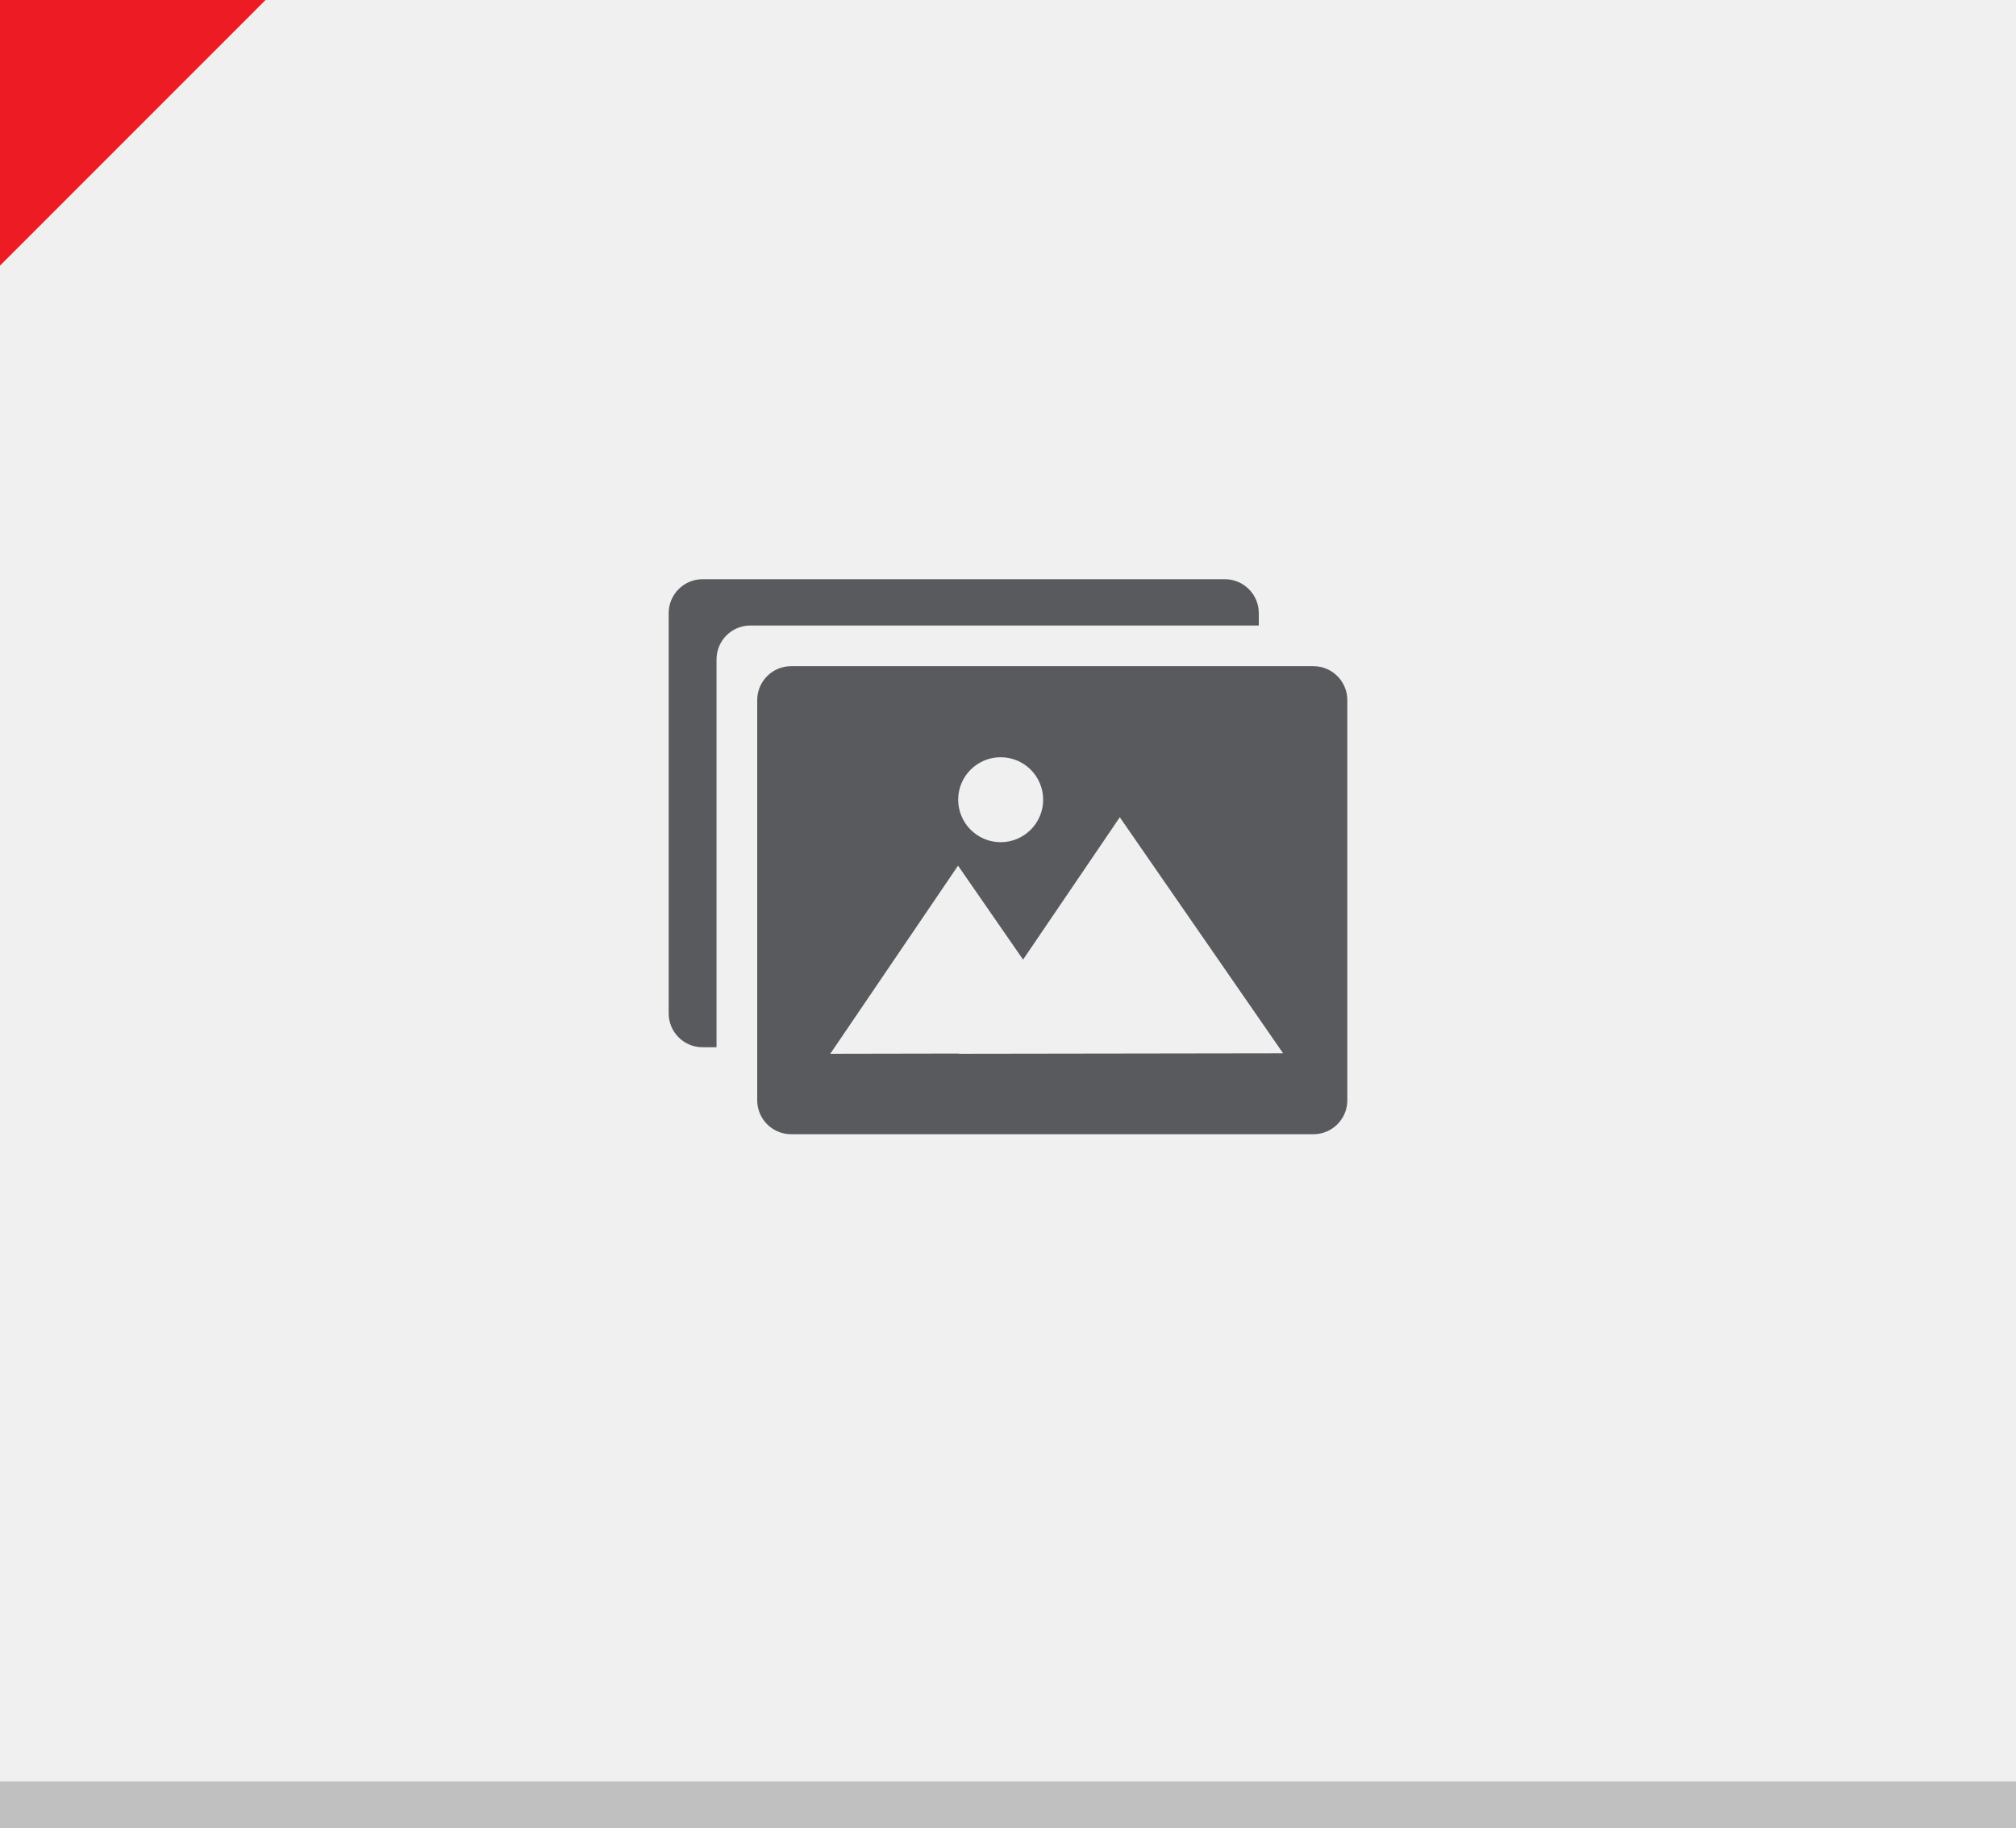
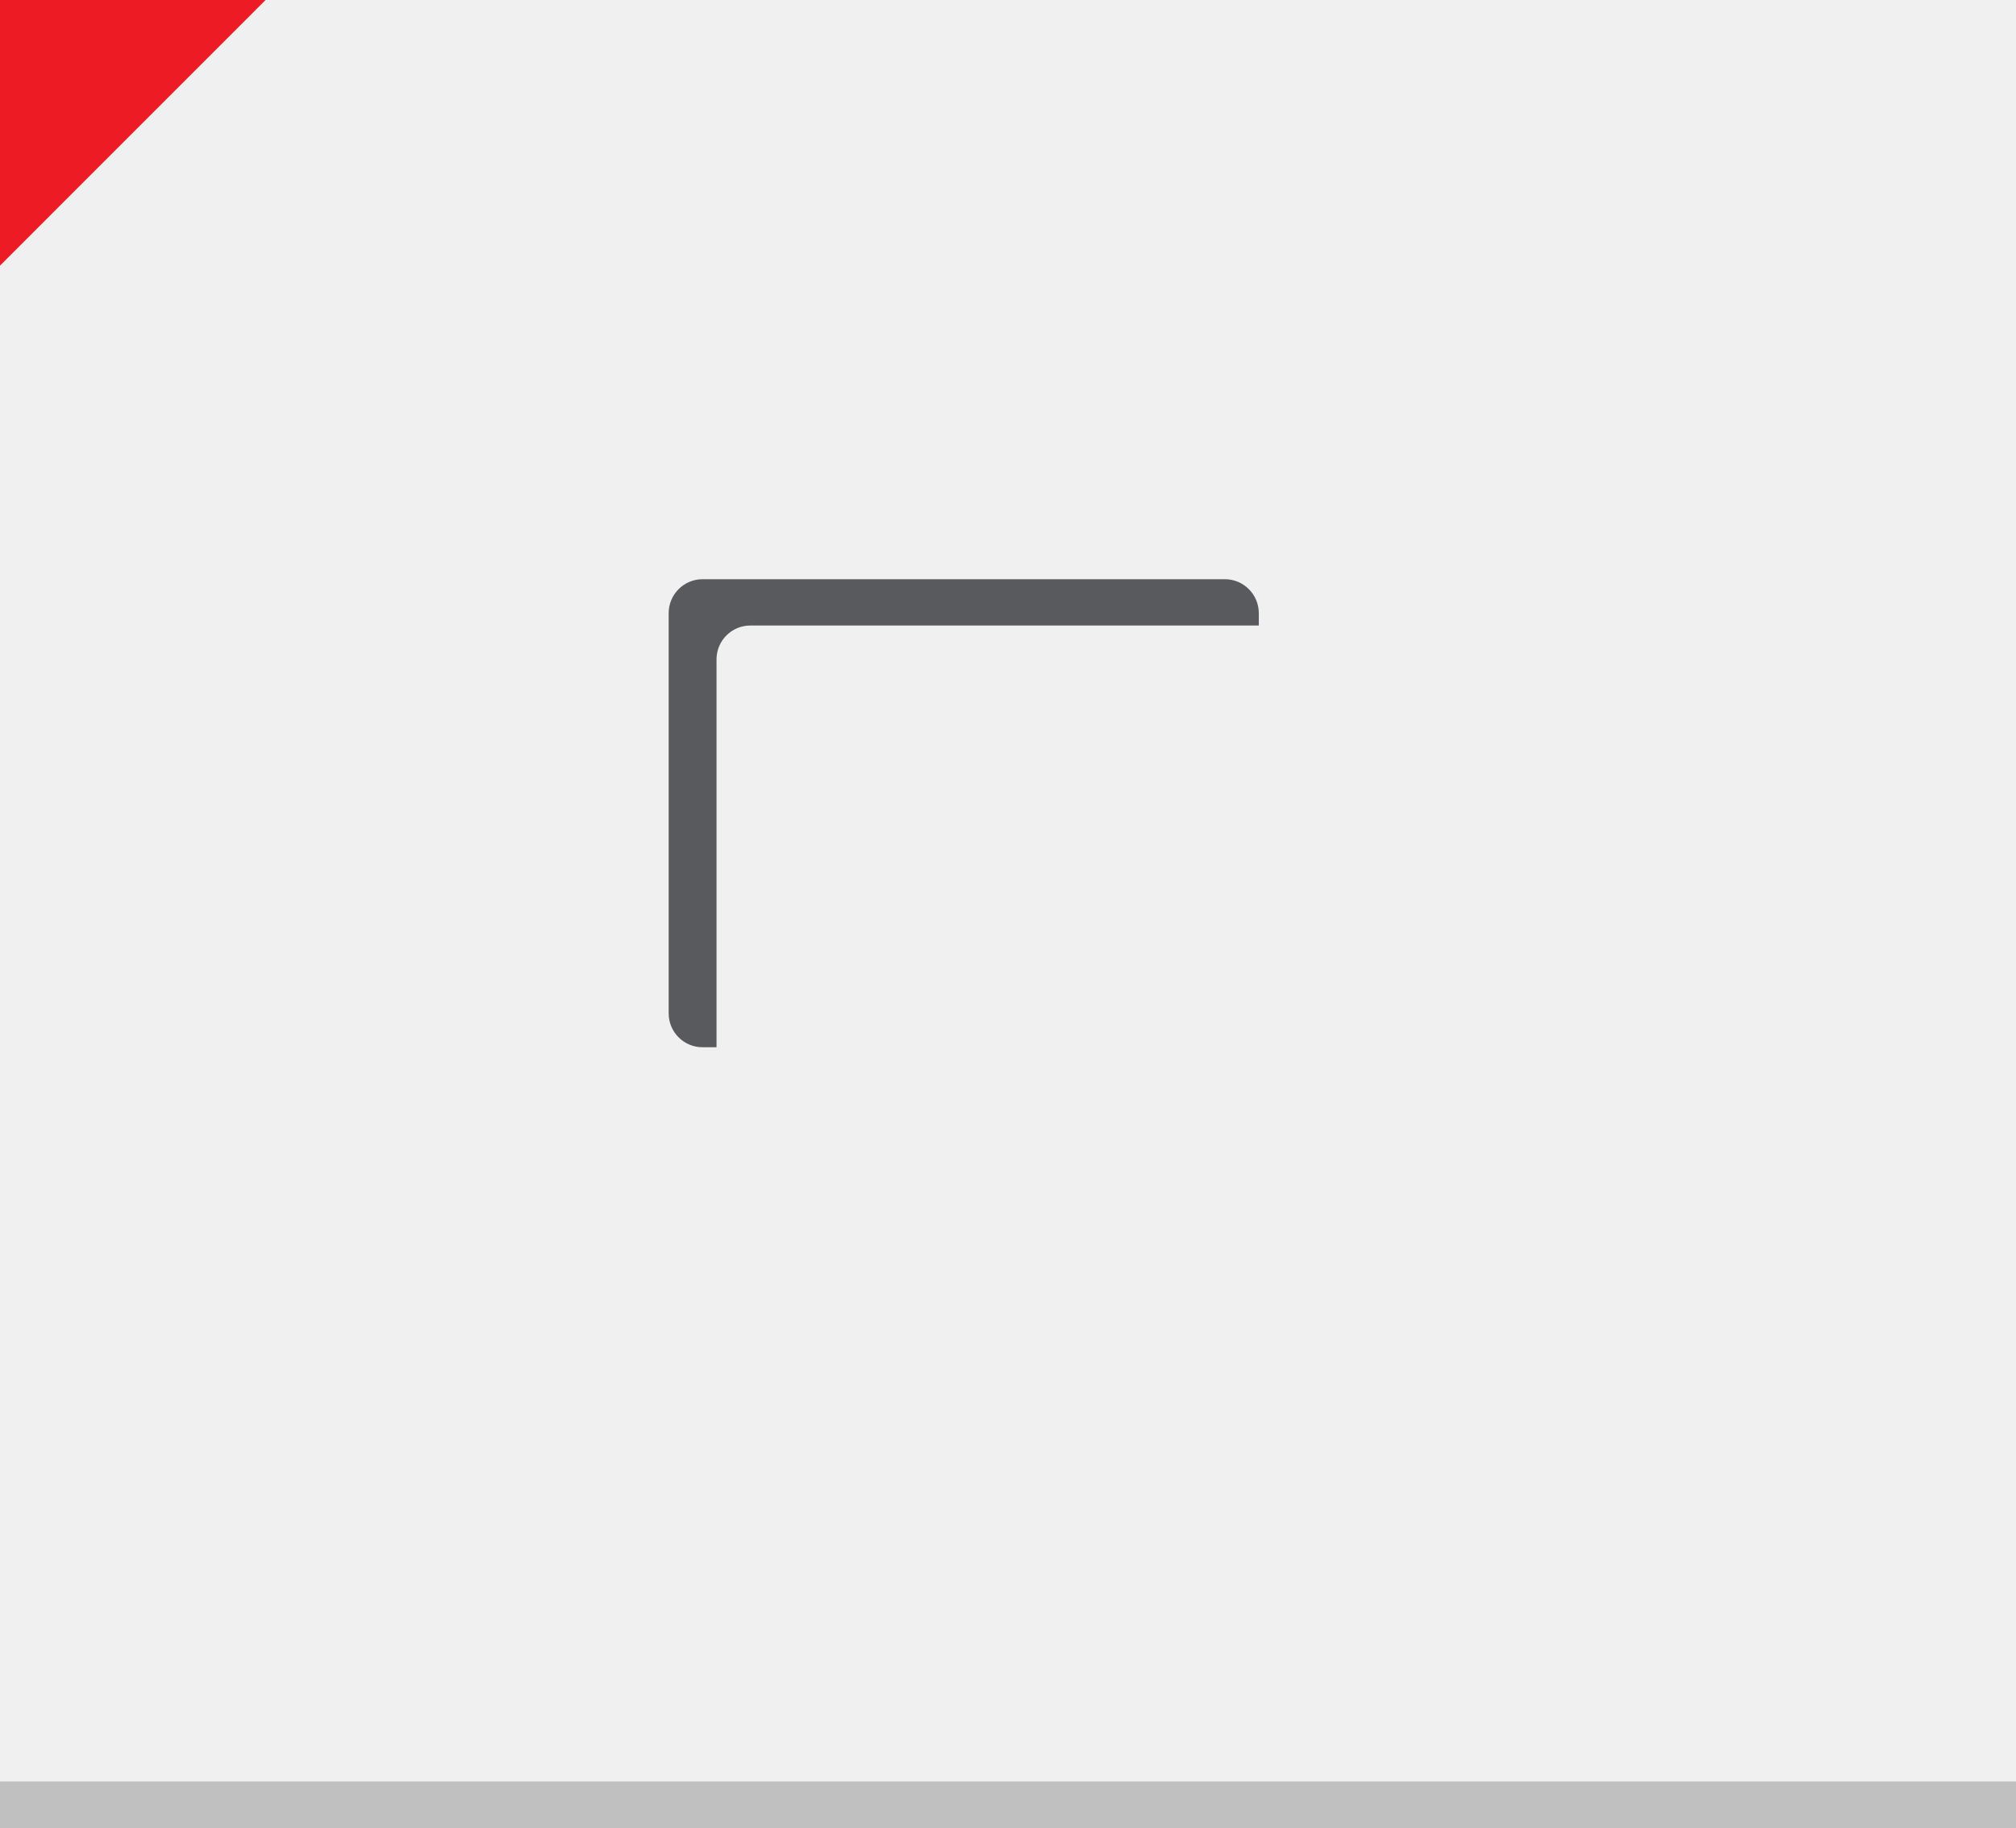
<svg xmlns="http://www.w3.org/2000/svg" version="1.1" x="0px" y="0px" width="86" height="78" viewBox="0, 0, 86, 78">
  <g id="Layer 1">
    <path d="M0,0 L86,0 L86,78 L0,78 z" fill="#F0F0F0" />
    <path d="M0,76 L86,76 L86,78 L0,78 z" fill="#C0C0C0" />
    <path d="M30.566,28.13 C30.566,27.331 31.212,26.685 32.011,26.685 L53.699,26.685 L53.699,26.157 C53.699,25.361 53.05,24.71 52.253,24.71 L29.969,24.71 C29.17,24.71 28.525,25.361 28.525,26.157 L28.525,43.233 C28.525,44.028 29.17,44.677 29.969,44.677 L30.566,44.677 z" fill="#595A5D" />
-     <path d="M40.915,44.956 L40.922,44.946 L35.418,44.956 L40.869,36.93 L43.643,40.938 L47.769,34.865 L54.736,44.936 z M42.687,32.305 C43.688,32.305 44.5,33.114 44.5,34.116 C44.5,35.115 43.688,35.929 42.687,35.929 C41.687,35.929 40.875,35.115 40.875,34.116 C40.875,33.114 41.687,32.305 42.687,32.305 M56.029,28.42 L33.748,28.42 C32.949,28.42 32.302,29.069 32.302,29.867 L32.302,46.94 C32.302,47.739 32.949,48.387 33.748,48.387 L56.029,48.387 C56.827,48.387 57.475,47.739 57.475,46.94 L57.475,29.867 C57.475,29.069 56.827,28.42 56.029,28.42" fill="#595A5D" />
    <path d="M-0,0 L11.329,0 L-0,11.332 z" fill="#ED1C24" />
  </g>
  <defs />
</svg>